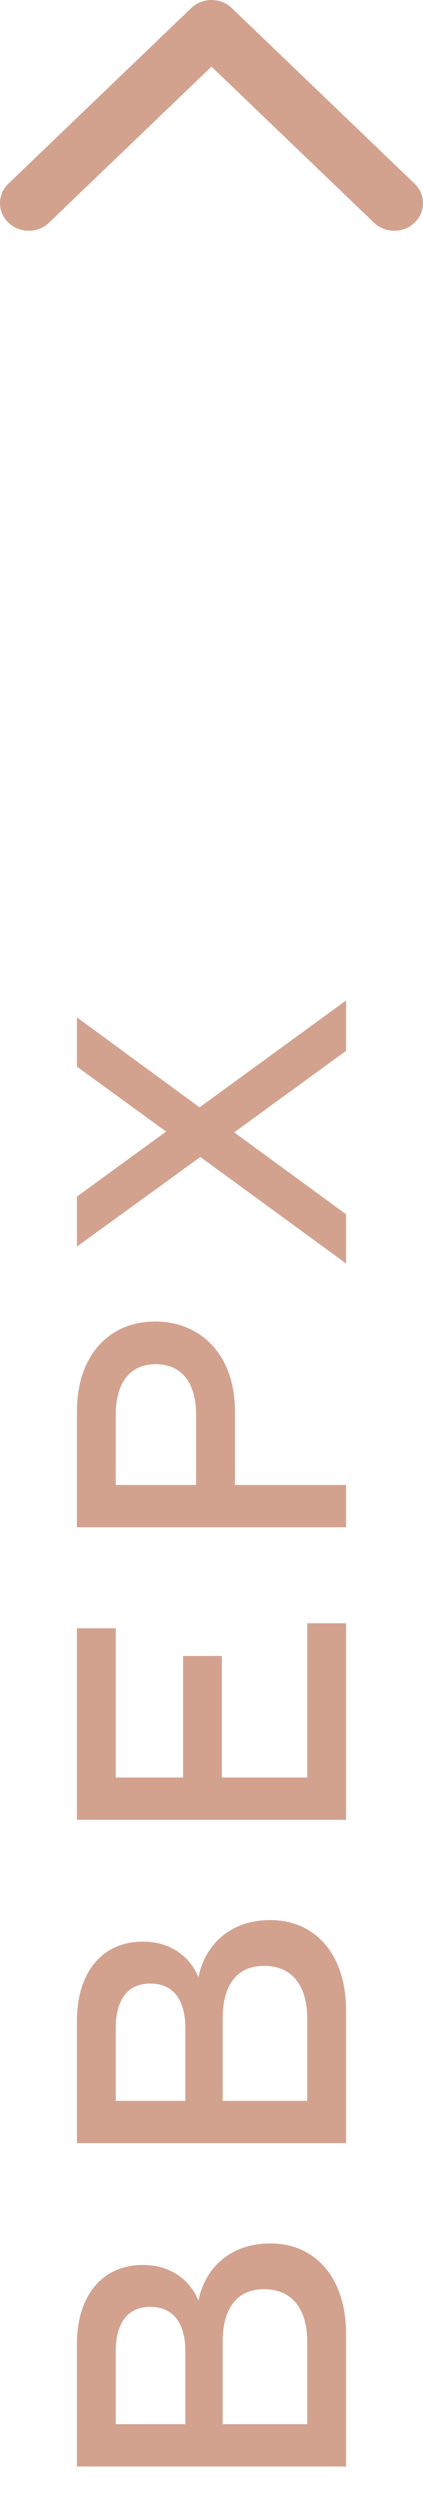
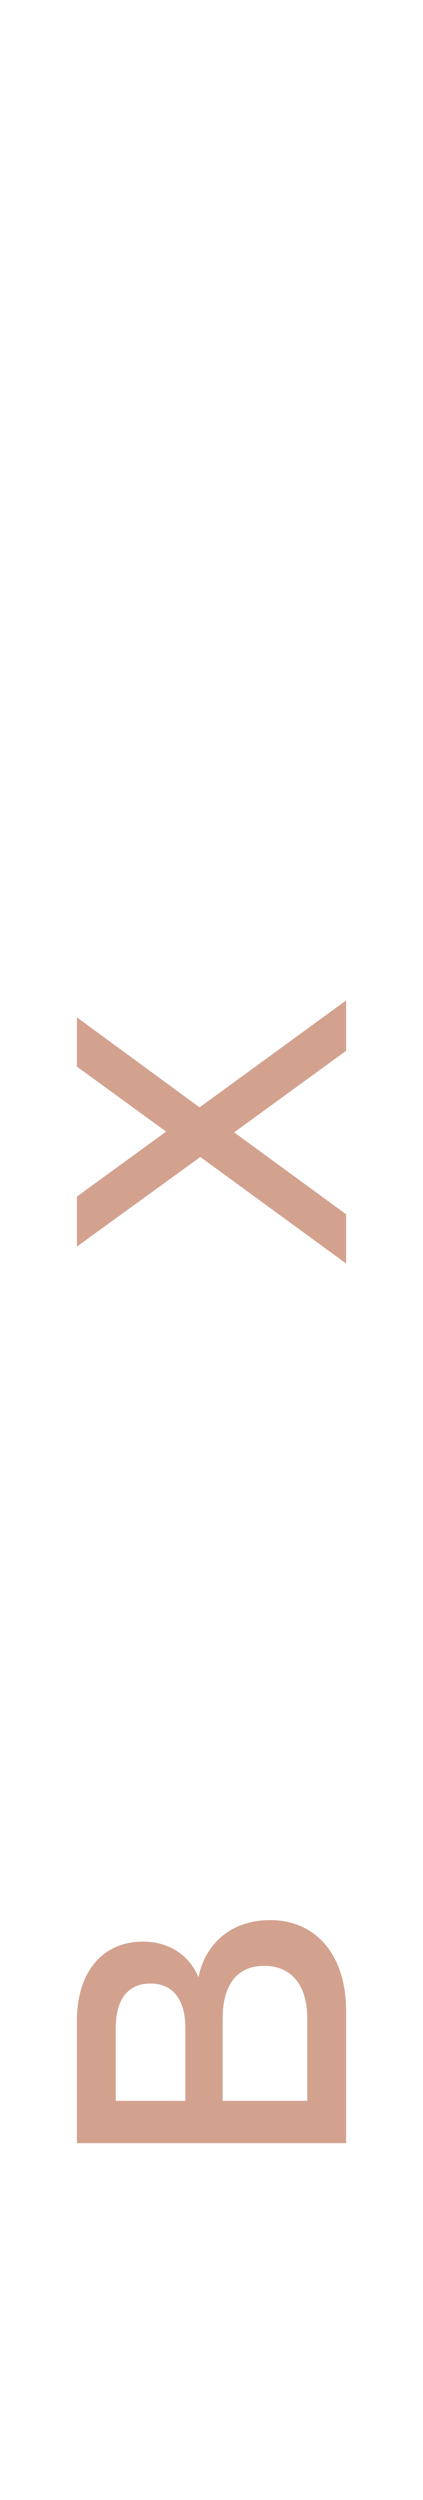
<svg xmlns="http://www.w3.org/2000/svg" width="11" height="65" viewBox="0 0 11 65" fill="none">
-   <path d="M9 64.13L9 60.69C9 59.21 8.19 58.33 7.03 58.33C5.95 58.33 5.32 59.01 5.16 59.82C4.97 59.33 4.48 58.89 3.72 58.89C2.63 58.89 2 59.72 2 60.95L2 64.13L9 64.13ZM7.99 63.03L5.79 63.03L5.79 60.89C5.79 60.02 6.16 59.52 6.87 59.52C7.58 59.52 7.99 60.02 7.99 60.89L7.99 63.03ZM4.82 63.03L3.01 63.03L3.01 61.14C3.01 60.41 3.31 59.98 3.91 59.98C4.51 59.98 4.82 60.41 4.82 61.14L4.82 63.03Z" fill="#D3A28F" />
  <path d="M9 55.723L9 52.283C9 50.803 8.19 49.923 7.03 49.923C5.95 49.923 5.32 50.603 5.16 51.413C4.97 50.923 4.48 50.483 3.72 50.483C2.63 50.483 2 51.313 2 52.543L2 55.723L9 55.723ZM7.99 54.623L5.79 54.623L5.79 52.483C5.79 51.613 6.16 51.113 6.87 51.113C7.58 51.113 7.99 51.613 7.99 52.483L7.99 54.623ZM4.82 54.623L3.01 54.623L3.01 52.733C3.01 52.003 3.31 51.573 3.91 51.573C4.51 51.573 4.82 52.003 4.82 52.733L4.82 54.623Z" fill="#D3A28F" />
-   <path d="M9 47.316L9 42.206L7.99 42.206L7.99 46.216L5.77 46.216L5.77 43.056L4.76 43.056L4.76 46.216L3.01 46.216L3.01 42.336L2 42.336L2 47.316L9 47.316Z" fill="#D3A28F" />
-   <path d="M9 39.71L9 38.61L6.11 38.61L6.11 36.7C6.11 35.23 5.23 34.36 4.03 34.36C2.85 34.36 2 35.23 2 36.7L2 39.71L9 39.71ZM5.1 38.61L3.01 38.61L3.01 36.79C3.01 35.96 3.37 35.47 4.05 35.47C4.73 35.47 5.1 35.96 5.1 36.79L5.1 38.61Z" fill="#D3A28F" />
  <path d="M9 32.852L9 31.572L6.09 29.442L9 27.322L9 26.012L5.19 28.792L2 26.452L2 27.732L4.32 29.422L2 31.112L2 32.412L5.21 30.082L9 32.852Z" fill="#D3A28F" />
-   <path fill-rule="evenodd" clip-rule="evenodd" d="M0.219 4.775L4.972 0.21C5.264 -0.07 5.736 -0.07 6.028 0.21L10.781 4.775C11.073 5.056 11.073 5.51 10.781 5.79C10.49 6.07 10.017 6.07 9.725 5.79L5.5 1.732L1.275 5.79C0.983 6.07 0.51 6.07 0.219 5.79C-0.073 5.51 -0.073 5.056 0.219 4.775Z" fill="#D3A28F" />
</svg>